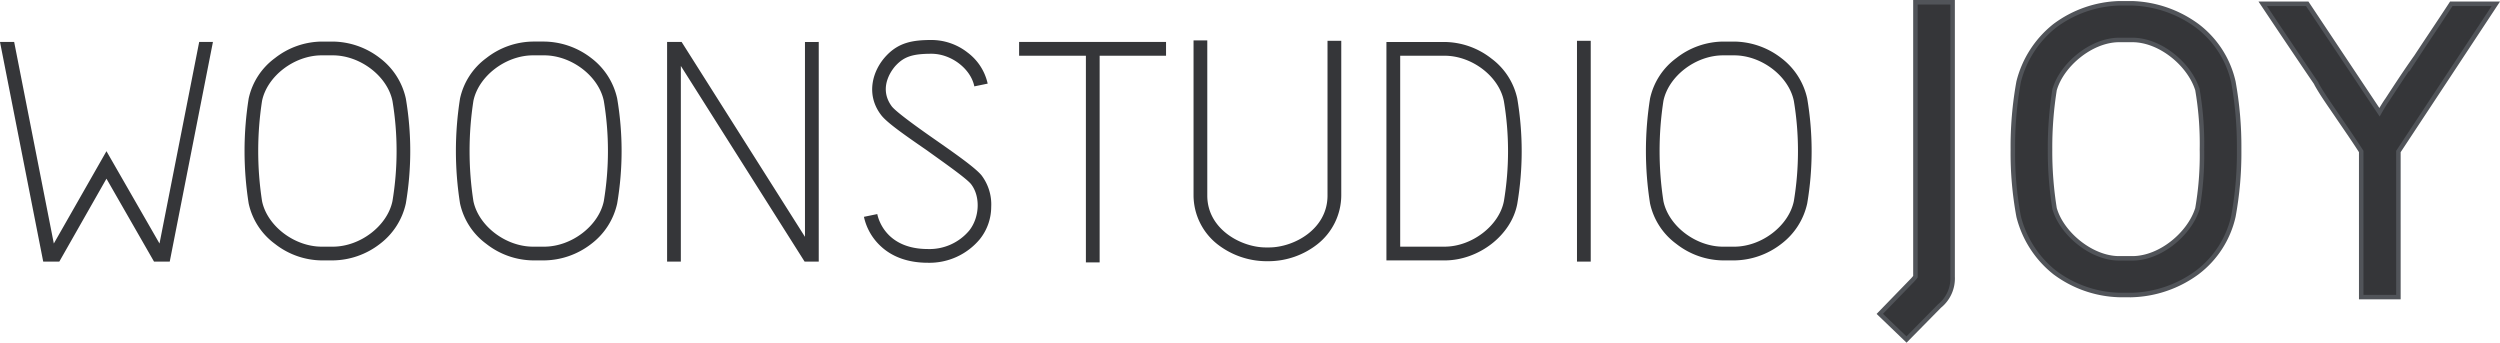
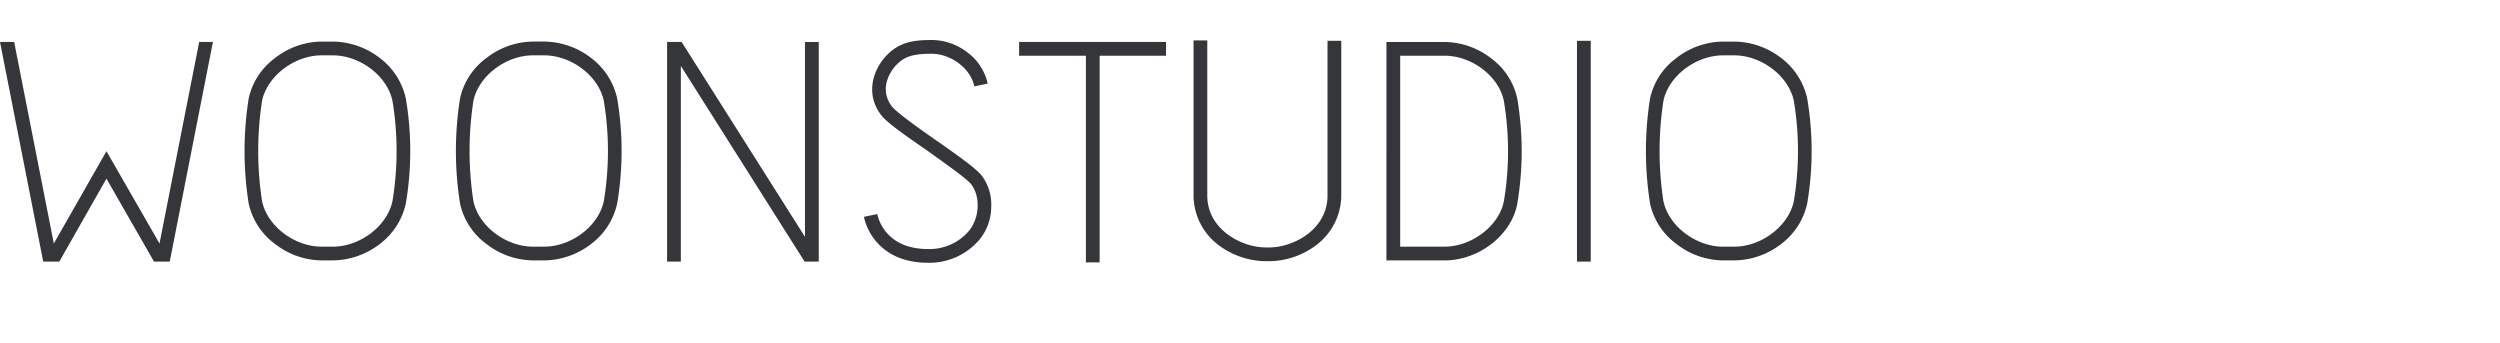
<svg xmlns="http://www.w3.org/2000/svg" width="555.929" height="76.203" viewBox="0 0 555.929 76.203">
  <g id="Group_1480" data-name="Group 1480" transform="translate(-1287.35 -980.84)">
    <path id="Path_252" data-name="Path 252" d="M45.643-24.9,36.819,19.919,25.025-.611,13.319,19.919,4.5-24.9H1.35l9.61,48.836h3.582L25.025,5.5,35.6,23.938h3.495L48.7-24.9Zm29.7,48.574A17.386,17.386,0,0,0,85.83,20.007a15.389,15.389,0,0,0,5.766-9,69.692,69.692,0,0,0,0-23.326,15.389,15.389,0,0,0-5.766-9,17.386,17.386,0,0,0-10.484-3.669H72.9a17.14,17.14,0,0,0-10.4,3.669,15.126,15.126,0,0,0-5.853,9,74.6,74.6,0,0,0,0,23.326,15.126,15.126,0,0,0,5.853,9,17.14,17.14,0,0,0,10.4,3.669Zm0-45.6c6.115,0,12.144,4.63,13.279,10.134a68.087,68.087,0,0,1,0,22.278c-1.136,5.5-7.164,10.134-13.279,10.134H72.9c-6.115,0-12.144-4.63-13.279-10.134a73.257,73.257,0,0,1,0-22.278c1.136-5.5,7.164-10.134,13.279-10.134Zm47,45.6a17.386,17.386,0,0,0,10.484-3.669,15.389,15.389,0,0,0,5.766-9,69.692,69.692,0,0,0,0-23.326,15.389,15.389,0,0,0-5.766-9,17.386,17.386,0,0,0-10.484-3.669H119.9a17.14,17.14,0,0,0-10.4,3.669,15.126,15.126,0,0,0-5.853,9,74.6,74.6,0,0,0,0,23.326,15.126,15.126,0,0,0,5.853,9,17.14,17.14,0,0,0,10.4,3.669Zm0-45.6c6.115,0,12.144,4.63,13.279,10.134a68.087,68.087,0,0,1,0,22.278c-1.136,5.5-7.164,10.134-13.279,10.134H119.9c-6.115,0-12.144-4.63-13.279-10.134a73.256,73.256,0,0,1,0-22.278c1.136-5.5,7.164-10.134,13.279-10.134Zm58.009-2.97V18.434L152.925-24.9h-3.232V23.938h3.058V-19.569L180.27,23.938h3.145V-24.9ZM207.7,24.2a14.576,14.576,0,0,0,11.532-5.242,11.538,11.538,0,0,0,2.534-7.164,10.7,10.7,0,0,0-2.184-7.076C218.1,2.971,213.73-.087,209.1-3.319c-4.019-2.8-8.474-6.028-9.435-7.251-3.32-4.456.524-8.736.961-9.173,1.835-1.922,3.757-2.534,7.863-2.534,4.368,0,8.736,3.32,9.523,7.251l2.97-.612a11.791,11.791,0,0,0-4.456-6.9,13.027,13.027,0,0,0-8.037-2.8c-4.106,0-7.251.524-10.047,3.495-3.058,3.232-4.63,8.562-1.223,13.1,1.136,1.573,4.543,4.019,10.134,7.863C211.371,2.01,216,5.242,217.225,6.64c2.184,2.708,2.009,7.426-.349,10.4a11.529,11.529,0,0,1-9.173,4.106c-9.173,0-11.008-6.465-11.27-7.775l-2.97.612a12.533,12.533,0,0,0,3.757,6.552C199.839,22.977,203.421,24.2,207.7,24.2ZM245.88-21.84h14.764V-24.9H227.97v3.058h14.852V24.113h3.058Zm37.654,45.691a17.646,17.646,0,0,0,10.746-3.757,13.909,13.909,0,0,0,5.329-10.833V-25.16h-3.058V9.261c0,7.513-7.513,11.532-13.017,11.532h-.7c-5.417,0-13.017-4.019-13.017-11.532V-25.248H266.76V9.261a13.909,13.909,0,0,0,5.329,10.833,17.84,17.84,0,0,0,10.746,3.757Zm39.051-.175c7.6,0,14.852-5.591,16.162-12.58a70.211,70.211,0,0,0,0-23.413,15.043,15.043,0,0,0-5.766-8.911,17.139,17.139,0,0,0-10.4-3.669h-12.93V23.676ZM312.713-21.84h9.872c6.115,0,12.144,4.63,13.192,10.134a67.556,67.556,0,0,1,0,22.19c-1.048,5.5-7.164,10.134-13.192,10.134h-9.872Zm42.371-3.32h-3.058v49.1h3.058Zm31.888,48.836a17.386,17.386,0,0,0,10.484-3.669,15.389,15.389,0,0,0,5.766-9,69.692,69.692,0,0,0,0-23.326,15.389,15.389,0,0,0-5.766-9,17.386,17.386,0,0,0-10.484-3.669h-2.446a17.14,17.14,0,0,0-10.4,3.669,15.126,15.126,0,0,0-5.853,9,74.6,74.6,0,0,0,0,23.326,15.126,15.126,0,0,0,5.853,9,17.14,17.14,0,0,0,10.4,3.669Zm0-45.6c6.115,0,12.144,4.63,13.279,10.134a68.087,68.087,0,0,1,0,22.278c-1.136,5.5-7.164,10.134-13.279,10.134h-2.446c-6.115,0-12.143-4.63-13.279-10.134a73.257,73.257,0,0,1,0-22.278c1.136-5.5,7.164-10.134,13.279-10.134Z" transform="translate(1286 1015.072)" fill="#353639" />
-     <path id="Path_253" data-name="Path 253" d="M16.1,33.887a7.888,7.888,0,0,0,2.912-6.522V-33.66h-8.27V27.365a8.577,8.577,0,0,1-.582.7L2.82,35.633,8.761,41.34Zm42.866-2.446A25.786,25.786,0,0,0,73.41,26.433a21.589,21.589,0,0,0,8.037-12.461A78.084,78.084,0,0,0,82.728-.935a81.2,81.2,0,0,0-1.281-15.023A21.589,21.589,0,0,0,73.41-28.419a25.786,25.786,0,0,0-14.444-5.008H56.053a25.136,25.136,0,0,0-14.328,5.008,23.036,23.036,0,0,0-8.037,12.461A80.289,80.289,0,0,0,32.407-.935a77.2,77.2,0,0,0,1.281,14.907,23.036,23.036,0,0,0,8.037,12.461,25.136,25.136,0,0,0,14.328,5.008Zm0-56.716c6.29,0,12.7,5.474,14.444,10.947v-.116A70.664,70.664,0,0,1,74.458-.935,69.426,69.426,0,0,1,73.41,12.458v-.116c-1.747,5.474-8.154,10.947-14.444,10.947H56.053c-6.174,0-12.7-5.474-14.328-10.947v.116A80.107,80.107,0,0,1,40.677-.935a81.543,81.543,0,0,1,1.048-13.509v.116C43.357-19.8,49.88-25.275,56.053-25.275ZM129.9-33.311c-2.8,4.309-6.057,9.084-8.853,13.393v-.116c-1.864,2.679-3.611,5.357-5.358,8.036-.582.815-1.281,1.98-1.747,2.8L97.871-33.311h-9.9c3.262,4.891,8.5,12.694,12,17.818l-.116-.116c1.4,2.562,3.378,5.241,5.009,7.686,1.514,2.213,3.611,5.241,5.009,7.453V31.907h8.27V-.469l21.666-32.842Z" transform="translate(1702.544 1015)" fill="#353639" stroke="#515459" stroke-width="1" />
  </g>
</svg>